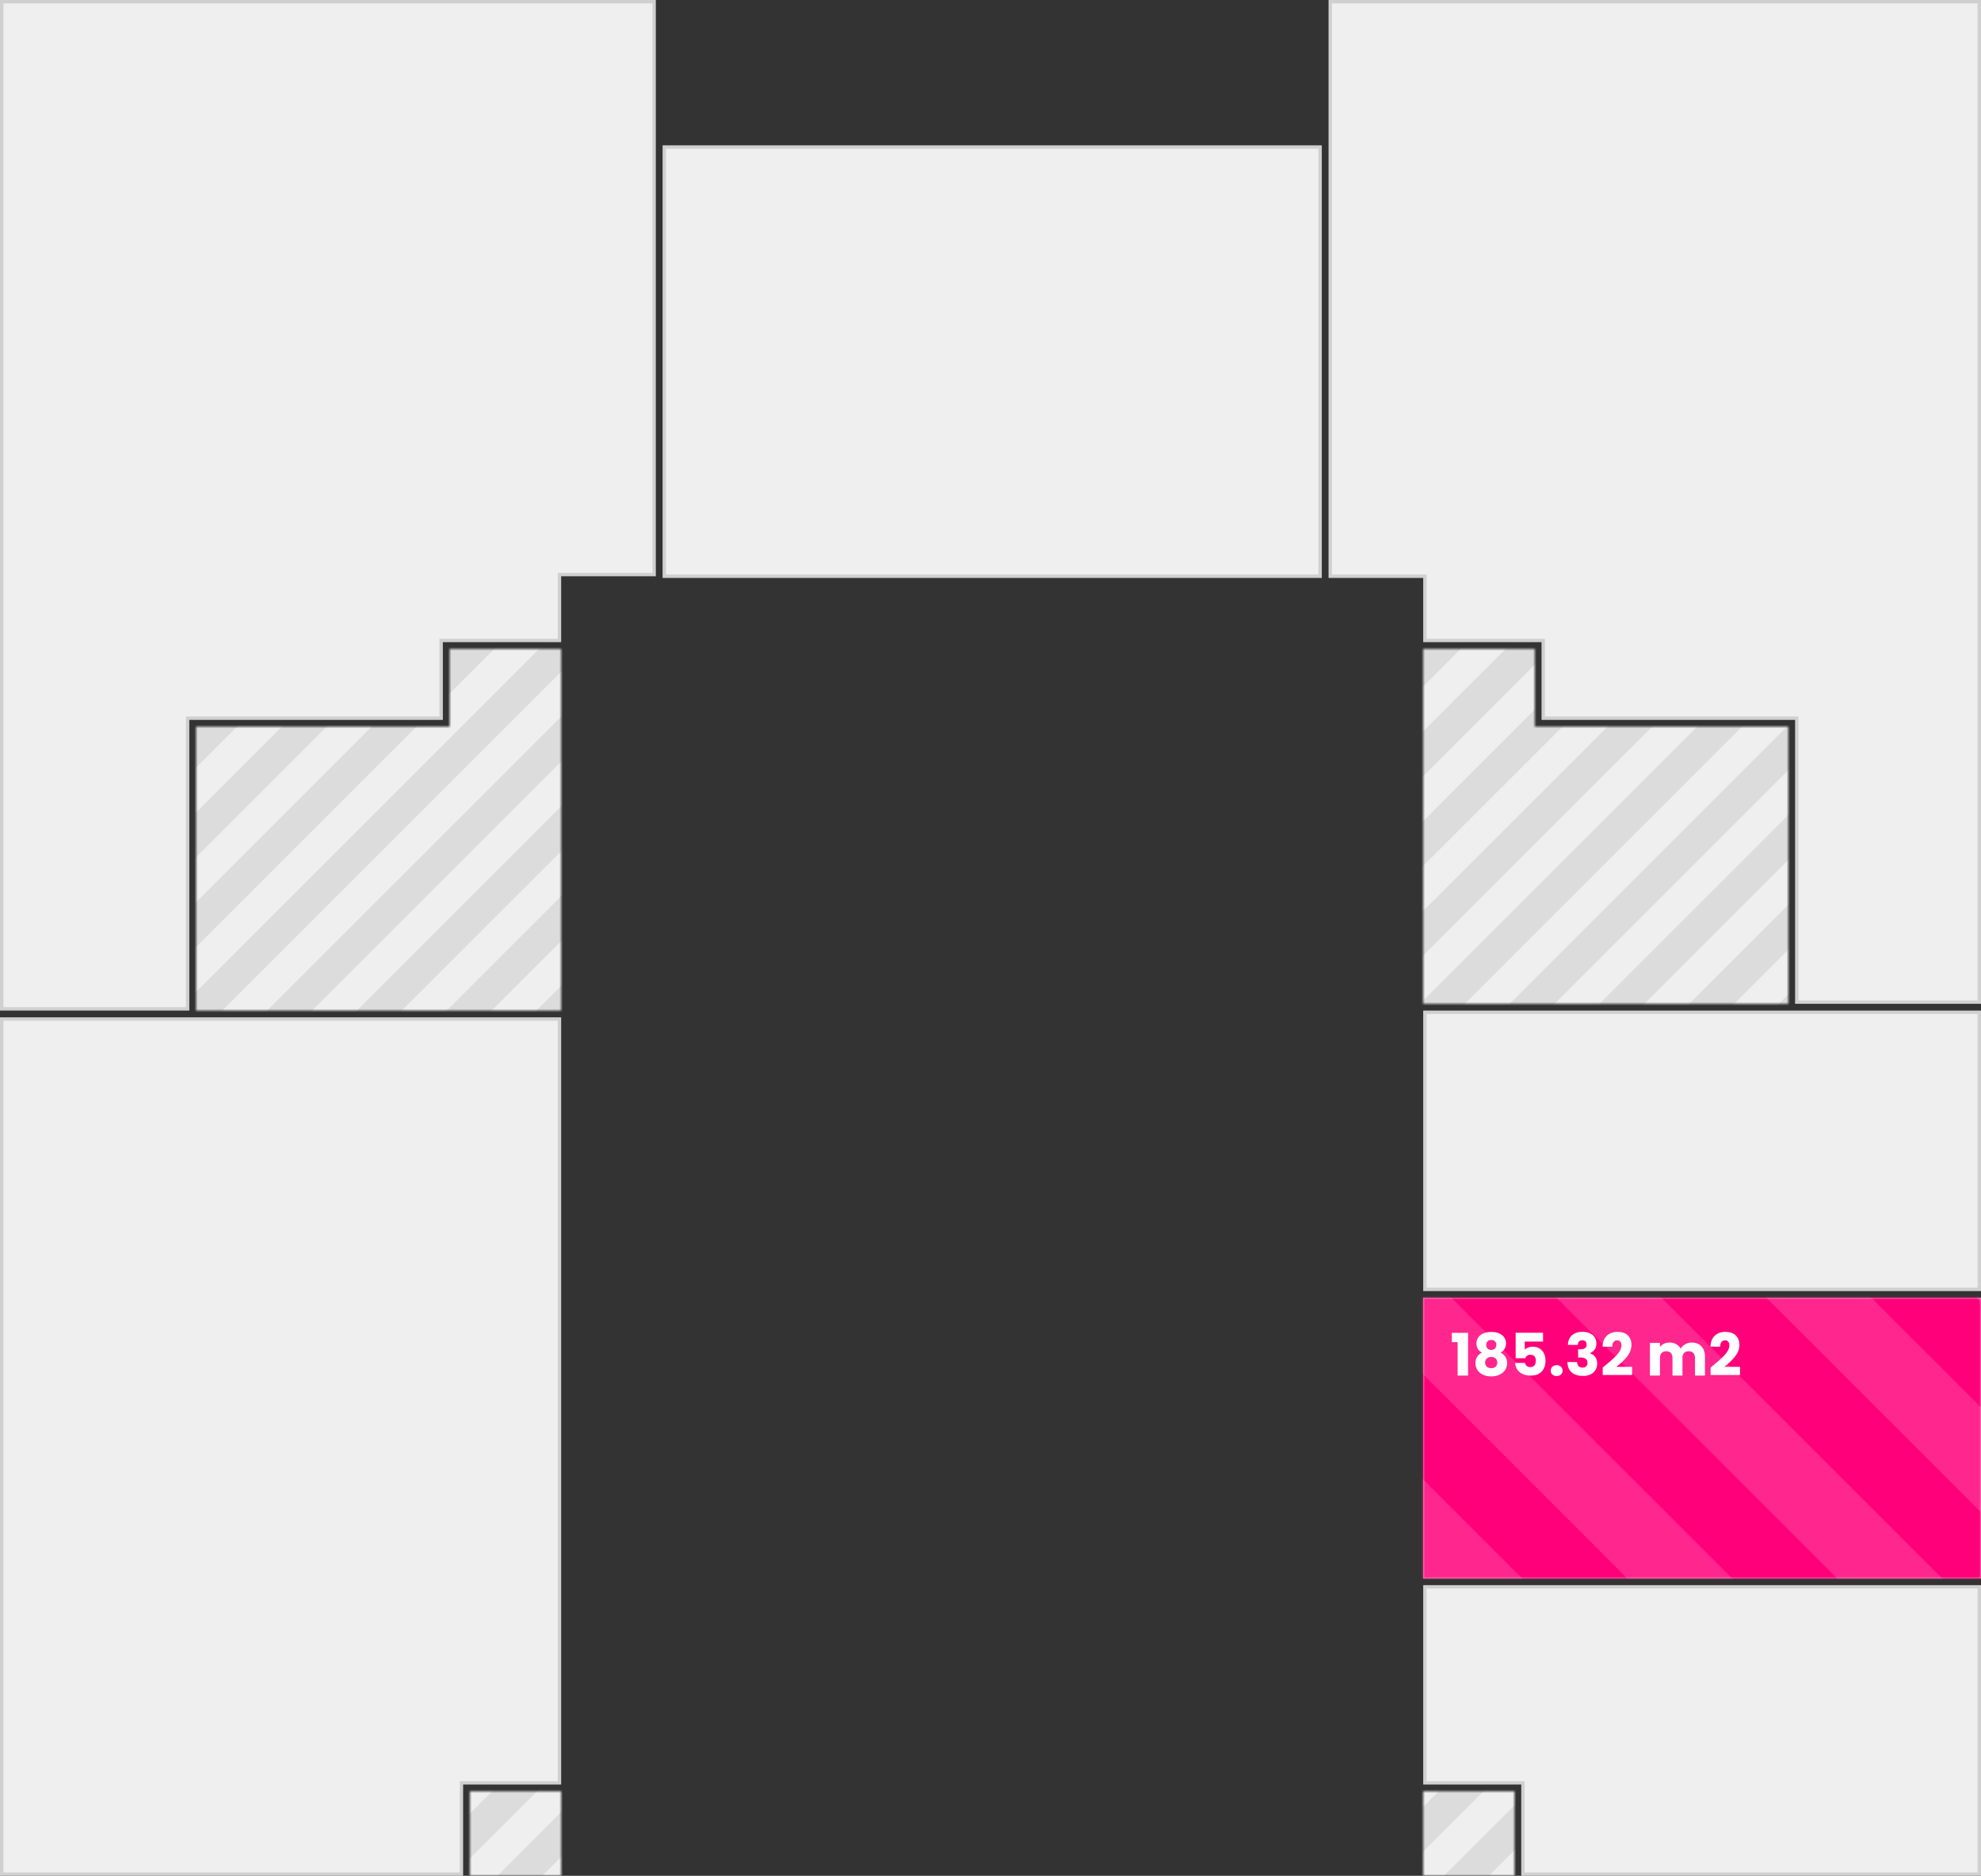
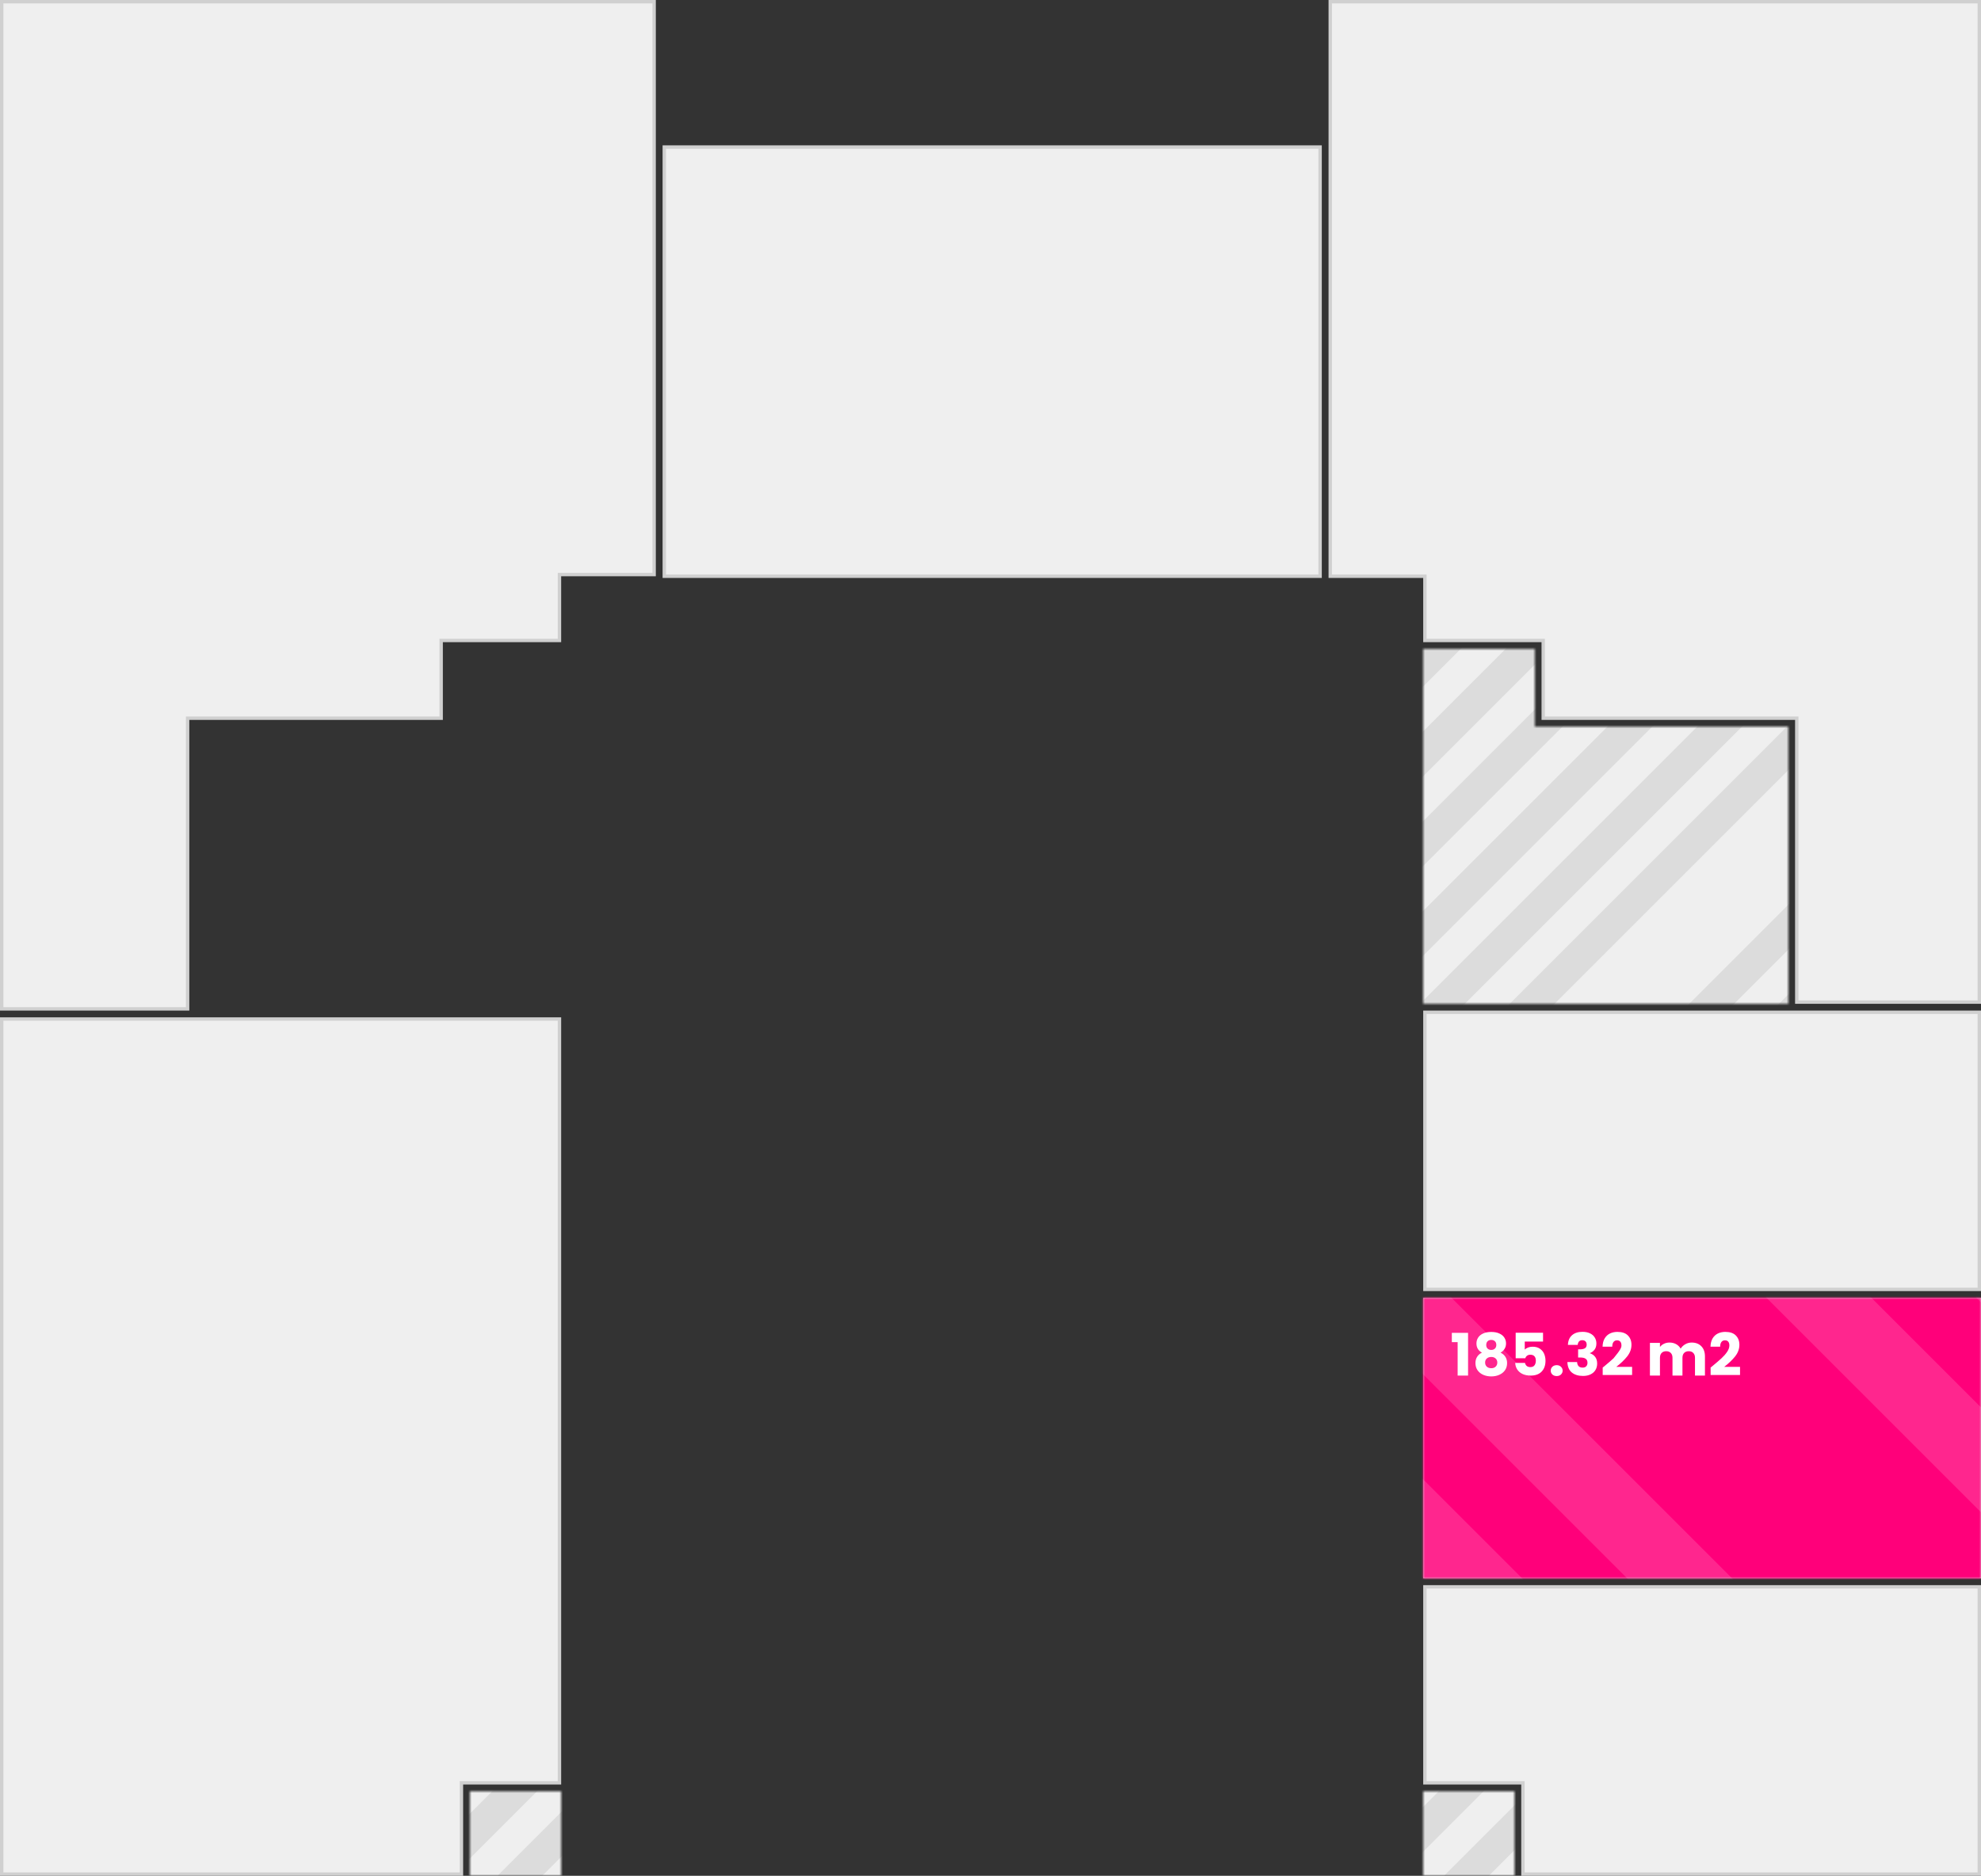
<svg xmlns="http://www.w3.org/2000/svg" width="586" height="555" viewBox="0 0 586 555" fill="none">
  <rect x="0" y="0" width="586" height="555" fill="#333333" stroke="none" />
  <path d="M450.5 528V554.5H585.5V469.5H421.5V527.5H450H450.5V528Z" fill="#EFEFEF" stroke="#D0D0D0" />
  <rect x="196.5" y="43.5" width="194" height="127" fill="#EFEFEF" stroke="#D0D0D0" />
  <rect x="421.5" y="384.5" width="164" height="82" fill="#EFEFEF" stroke="#D0D0D0" />
  <rect x="421.5" y="299.5" width="164" height="82" fill="#EFEFEF" stroke="#D0D0D0" />
  <path d="M137 527.5H136.5V528V554.5H0.5V301.5H165.5V384V527.5H137Z" fill="#EFEFEF" stroke="#D0D0D0" />
  <mask id="mask0" mask-type="alpha" maskUnits="userSpaceOnUse" x="139" y="530" width="27" height="25">
    <rect x="139.5" y="530.5" width="26" height="24" fill="#EFEFEF" stroke="#D0D0D0" />
  </mask>
  <g mask="url(#mask0)">
    <rect x="-18" y="285" width="376" height="312" fill="#EFEFEF" />
    <g opacity="0.08">
      <rect width="9.388" height="294.54" transform="matrix(-0.707 -0.707 -0.707 0.707 366.396 402.125)" fill="black" />
      <rect width="9.388" height="294.54" transform="matrix(-0.707 -0.707 -0.707 0.707 339.844 375.572)" fill="black" />
      <rect width="9.388" height="294.54" transform="matrix(-0.707 -0.707 -0.707 0.707 313.291 349.02)" fill="black" />
      <rect width="9.388" height="294.54" transform="matrix(-0.707 -0.707 -0.707 0.707 286.739 322.467)" fill="black" />
      <rect width="9.388" height="294.54" transform="matrix(-0.707 -0.707 -0.707 0.707 353.12 388.849)" fill="black" />
      <rect width="9.388" height="294.54" transform="matrix(-0.707 -0.707 -0.707 0.707 326.567 362.296)" fill="black" />
      <rect width="9.388" height="294.54" transform="matrix(-0.707 -0.707 -0.707 0.707 300.015 335.744)" fill="black" />
    </g>
  </g>
  <mask id="mask1" mask-type="alpha" maskUnits="userSpaceOnUse" x="421" y="530" width="27" height="25">
    <rect x="421.5" y="530.5" width="26" height="24" fill="#EFEFEF" stroke="#D0D0D0" />
  </mask>
  <g mask="url(#mask1)">
    <rect x="182" y="365" width="376" height="312" fill="#EFEFEF" />
    <g opacity="0.08">
      <rect width="9.388" height="294.54" transform="matrix(-0.707 -0.707 -0.707 0.707 566.396 482.125)" fill="black" />
      <rect width="9.388" height="294.54" transform="matrix(-0.707 -0.707 -0.707 0.707 539.844 455.572)" fill="black" />
      <rect width="9.388" height="294.54" transform="matrix(-0.707 -0.707 -0.707 0.707 513.291 429.02)" fill="black" />
      <rect width="9.388" height="294.54" transform="matrix(-0.707 -0.707 -0.707 0.707 486.739 402.467)" fill="black" />
      <rect width="9.388" height="294.54" transform="matrix(-0.707 -0.707 -0.707 0.707 460.186 375.915)" fill="black" />
      <rect width="9.388" height="294.54" transform="matrix(-0.707 -0.707 -0.707 0.707 553.12 468.849)" fill="black" />
      <rect width="9.388" height="294.54" transform="matrix(-0.707 -0.707 -0.707 0.707 526.567 442.296)" fill="black" />
      <rect width="9.388" height="294.54" transform="matrix(-0.707 -0.707 -0.707 0.707 500.015 415.744)" fill="black" />
      <rect width="9.388" height="294.54" transform="matrix(-0.707 -0.707 -0.707 0.707 473.462 389.191)" fill="black" />
      <rect width="9.388" height="294.54" transform="matrix(-0.707 -0.707 -0.707 0.707 446.909 362.639)" fill="black" />
    </g>
  </g>
  <mask id="mask2" mask-type="alpha" maskUnits="userSpaceOnUse" x="58" y="192" width="108" height="107">
-     <path d="M133.5 215V192.5H165.5V298.5H58.5V215.5H133H133.5V215Z" fill="#EFEFEF" stroke="#D0D0D0" />
-   </mask>
+     </mask>
  <g mask="url(#mask2)">
    <rect x="-99" y="95" width="376" height="312" fill="#EFEFEF" />
    <g opacity="0.08">
      <rect width="9.388" height="294.54" transform="matrix(-0.707 -0.707 -0.707 0.707 285.396 212.125)" fill="black" />
      <rect width="9.388" height="294.54" transform="matrix(-0.707 -0.707 -0.707 0.707 258.844 185.572)" fill="black" />
      <rect width="9.388" height="294.54" transform="matrix(-0.707 -0.707 -0.707 0.707 232.291 159.02)" fill="black" />
      <rect width="9.388" height="294.54" transform="matrix(-0.707 -0.707 -0.707 0.707 205.739 132.467)" fill="black" />
      <rect width="9.388" height="294.54" transform="matrix(-0.707 -0.707 -0.707 0.707 179.186 105.915)" fill="black" />
      <rect width="9.388" height="294.54" transform="matrix(-0.707 -0.707 -0.707 0.707 272.12 198.849)" fill="black" />
      <rect width="9.388" height="294.54" transform="matrix(-0.707 -0.707 -0.707 0.707 245.567 172.296)" fill="black" />
      <rect width="9.388" height="294.54" transform="matrix(-0.707 -0.707 -0.707 0.707 219.015 145.744)" fill="black" />
      <rect width="9.388" height="294.54" transform="matrix(-0.707 -0.707 -0.707 0.707 192.462 119.191)" fill="black" />
-       <rect width="9.388" height="294.54" transform="matrix(-0.707 -0.707 -0.707 0.707 165.909 92.638)" fill="black" />
    </g>
  </g>
  <mask id="mask3" mask-type="alpha" maskUnits="userSpaceOnUse" x="420" y="192" width="109" height="105">
    <path d="M453.5 215V192.5H421.5V296.5H528.5V215.5H454H453.5V215Z" fill="#EFEFEF" stroke="#D0D0D0" />
  </mask>
  <g mask="url(#mask3)">
    <rect x="221" y="114" width="376" height="312" fill="#EFEFEF" />
    <g opacity="0.08">
      <rect width="9.388" height="294.54" transform="matrix(-0.707 -0.707 -0.707 0.707 605.396 231.125)" fill="black" />
-       <rect width="9.388" height="294.54" transform="matrix(-0.707 -0.707 -0.707 0.707 578.844 204.572)" fill="black" />
      <rect width="9.388" height="294.54" transform="matrix(-0.707 -0.707 -0.707 0.707 552.291 178.02)" fill="black" />
      <rect width="9.388" height="294.54" transform="matrix(-0.707 -0.707 -0.707 0.707 525.739 151.467)" fill="black" />
      <rect width="9.388" height="294.54" transform="matrix(-0.707 -0.707 -0.707 0.707 499.186 124.915)" fill="black" />
      <rect width="9.388" height="294.54" transform="matrix(-0.707 -0.707 -0.707 0.707 592.12 217.849)" fill="black" />
      <rect width="9.388" height="294.54" transform="matrix(-0.707 -0.707 -0.707 0.707 565.567 191.296)" fill="black" />
      <rect width="9.388" height="294.54" transform="matrix(-0.707 -0.707 -0.707 0.707 539.015 164.744)" fill="black" />
      <rect width="9.388" height="294.54" transform="matrix(-0.707 -0.707 -0.707 0.707 512.462 138.191)" fill="black" />
      <rect width="9.388" height="294.54" transform="matrix(-0.707 -0.707 -0.707 0.707 485.909 111.639)" fill="black" />
    </g>
  </g>
  <path d="M55.5 213V298.5H0.5V0.5H193.5V170H166H165.5V170.5V189.5H131H130.5V190V212.5H56H55.5V213Z" fill="#EFEFEF" stroke="#D0D0D0" />
  <path d="M421 170.5H393.5V0.5H585.5V296.5H531.5V213V212.5H531H456.5V190V189.5H456H421.5V171V170.5H421Z" fill="#EFEFEF" stroke="#D0D0D0" />
  <mask id="mask4" mask-type="alpha" maskUnits="userSpaceOnUse" x="421" y="384" width="165" height="83">
    <rect x="421.5" y="384.5" width="164" height="82" fill="#EFEFEF" stroke="#D0D0D0" />
  </mask>
  <g mask="url(#mask4)">
    <rect x="-251" y="73.758" width="1087" height="486.986" fill="#FF007A" />
    <g opacity="0.15">
      <rect width="21.957" height="688.911" transform="matrix(0.707 -0.707 0.707 0.707 -29.237 266.948)" fill="white" />
      <rect width="21.957" height="688.911" transform="matrix(0.707 -0.707 0.707 0.707 32.878 204.854)" fill="white" />
      <rect width="21.957" height="688.911" transform="matrix(0.707 -0.707 0.707 0.707 94.993 142.759)" fill="white" />
-       <rect width="21.957" height="688.911" transform="matrix(0.707 -0.707 0.707 0.707 157.108 80.665)" fill="white" />
      <rect width="21.957" height="688.911" transform="matrix(0.707 -0.707 0.707 0.707 219.224 18.571)" fill="white" />
      <rect width="21.957" height="688.911" transform="matrix(0.707 -0.707 0.707 0.707 1.82 235.901)" fill="white" />
      <rect width="21.957" height="688.911" transform="matrix(0.707 -0.707 0.707 0.707 63.935 173.807)" fill="white" />
      <rect width="21.957" height="688.911" transform="matrix(0.707 -0.707 0.707 0.707 126.051 111.712)" fill="white" />
      <rect width="21.957" height="688.911" transform="matrix(0.707 -0.707 0.707 0.707 188.166 49.618)" fill="white" />
      <rect width="21.957" height="688.911" transform="matrix(0.707 -0.707 0.707 0.707 250.281 -12.476)" fill="white" />
    </g>
  </g>
-   <path d="M429.468 397.103V394.347H434.269V407H431.184V397.103H429.468ZM438.377 400.205C437.291 399.628 436.748 398.72 436.748 397.484C436.748 396.86 436.909 396.294 437.233 395.785C437.556 395.265 438.048 394.855 438.706 394.555C439.365 394.243 440.174 394.087 441.133 394.087C442.092 394.087 442.895 394.243 443.542 394.555C444.201 394.855 444.692 395.265 445.016 395.785C445.339 396.294 445.501 396.86 445.501 397.484C445.501 398.108 445.351 398.651 445.05 399.113C444.761 399.576 444.368 399.94 443.872 400.205C444.496 400.506 444.975 400.922 445.31 401.453C445.645 401.973 445.813 402.586 445.813 403.291C445.813 404.111 445.605 404.822 445.189 405.423C444.773 406.012 444.207 406.463 443.49 406.775C442.785 407.087 442 407.243 441.133 407.243C440.266 407.243 439.475 407.087 438.758 406.775C438.053 406.463 437.493 406.012 437.077 405.423C436.661 404.822 436.453 404.111 436.453 403.291C436.453 402.574 436.62 401.956 436.956 401.436C437.291 400.904 437.764 400.494 438.377 400.205ZM442.624 397.935C442.624 397.461 442.485 397.097 442.208 396.843C441.942 396.577 441.584 396.444 441.133 396.444C440.682 396.444 440.318 396.577 440.041 396.843C439.775 397.108 439.642 397.478 439.642 397.952C439.642 398.403 439.781 398.761 440.058 399.027C440.336 399.281 440.694 399.408 441.133 399.408C441.572 399.408 441.93 399.275 442.208 399.009C442.485 398.744 442.624 398.385 442.624 397.935ZM441.133 401.488C440.59 401.488 440.151 401.638 439.816 401.939C439.48 402.228 439.313 402.632 439.313 403.152C439.313 403.637 439.475 404.036 439.798 404.348C440.133 404.66 440.578 404.816 441.133 404.816C441.688 404.816 442.121 404.66 442.433 404.348C442.756 404.036 442.918 403.637 442.918 403.152C442.918 402.644 442.751 402.239 442.416 401.939C442.092 401.638 441.664 401.488 441.133 401.488ZM456.446 396.929H451.038V399.321C451.269 399.067 451.593 398.859 452.009 398.697C452.425 398.536 452.875 398.455 453.361 398.455C454.227 398.455 454.944 398.651 455.51 399.044C456.088 399.437 456.509 399.945 456.775 400.569C457.041 401.193 457.174 401.869 457.174 402.597C457.174 403.949 456.793 405.024 456.03 405.821C455.267 406.607 454.193 407 452.806 407C451.881 407 451.078 406.844 450.397 406.532C449.715 406.208 449.189 405.764 448.819 405.197C448.449 404.631 448.247 403.978 448.213 403.239H451.107C451.177 403.597 451.344 403.897 451.61 404.14C451.876 404.371 452.24 404.487 452.702 404.487C453.245 404.487 453.649 404.313 453.915 403.967C454.181 403.62 454.314 403.158 454.314 402.58C454.314 402.014 454.175 401.58 453.898 401.28C453.621 400.98 453.216 400.829 452.685 400.829C452.292 400.829 451.968 400.928 451.714 401.124C451.46 401.309 451.292 401.557 451.211 401.869H448.351V394.329H456.446V396.929ZM460.491 407.139C459.971 407.139 459.544 406.988 459.209 406.688C458.885 406.376 458.723 405.995 458.723 405.544C458.723 405.082 458.885 404.695 459.209 404.383C459.544 404.071 459.971 403.915 460.491 403.915C461 403.915 461.416 404.071 461.739 404.383C462.074 404.695 462.242 405.082 462.242 405.544C462.242 405.995 462.074 406.376 461.739 406.688C461.416 406.988 461 407.139 460.491 407.139ZM463.806 397.917C463.852 396.681 464.257 395.728 465.019 395.057C465.782 394.387 466.816 394.052 468.122 394.052C468.989 394.052 469.728 394.202 470.341 394.503C470.965 394.803 471.433 395.213 471.745 395.733C472.068 396.253 472.23 396.837 472.23 397.484C472.23 398.247 472.039 398.871 471.658 399.356C471.277 399.83 470.832 400.153 470.323 400.327V400.396C470.982 400.616 471.502 400.98 471.883 401.488C472.265 401.996 472.455 402.649 472.455 403.447C472.455 404.163 472.288 404.799 471.953 405.353C471.629 405.896 471.149 406.324 470.514 406.636C469.89 406.948 469.145 407.104 468.278 407.104C466.891 407.104 465.782 406.763 464.95 406.081C464.129 405.4 463.696 404.371 463.65 402.996H466.527C466.539 403.504 466.683 403.909 466.961 404.209C467.238 404.498 467.642 404.643 468.174 404.643C468.625 404.643 468.971 404.516 469.214 404.261C469.468 403.996 469.595 403.649 469.595 403.221C469.595 402.667 469.416 402.268 469.058 402.025C468.711 401.771 468.151 401.644 467.377 401.644H466.822V399.235H467.377C467.966 399.235 468.44 399.136 468.798 398.94C469.168 398.732 469.353 398.368 469.353 397.848C469.353 397.432 469.237 397.108 469.006 396.877C468.775 396.646 468.457 396.531 468.053 396.531C467.613 396.531 467.284 396.664 467.065 396.929C466.857 397.195 466.735 397.524 466.701 397.917H463.806ZM474.093 404.625C474.486 404.313 474.665 404.169 474.63 404.192C475.762 403.256 476.652 402.488 477.299 401.887C477.958 401.286 478.513 400.656 478.963 399.997C479.414 399.339 479.639 398.697 479.639 398.073C479.639 397.6 479.53 397.23 479.31 396.964C479.09 396.698 478.761 396.565 478.322 396.565C477.883 396.565 477.536 396.733 477.282 397.068C477.039 397.392 476.918 397.854 476.918 398.455H474.058C474.081 397.472 474.289 396.652 474.682 395.993C475.086 395.335 475.612 394.849 476.259 394.537C476.918 394.225 477.646 394.069 478.443 394.069C479.818 394.069 480.853 394.422 481.546 395.127C482.251 395.832 482.603 396.75 482.603 397.883C482.603 399.119 482.182 400.269 481.338 401.332C480.494 402.384 479.42 403.412 478.114 404.417H482.794V406.827H474.093V404.625ZM500.408 397.224C501.61 397.224 502.563 397.588 503.268 398.316C503.985 399.044 504.343 400.055 504.343 401.349V407H501.396V401.748C501.396 401.124 501.229 400.644 500.894 400.309C500.57 399.963 500.119 399.789 499.542 399.789C498.964 399.789 498.507 399.963 498.172 400.309C497.849 400.644 497.687 401.124 497.687 401.748V407H494.74V401.748C494.74 401.124 494.573 400.644 494.238 400.309C493.914 399.963 493.463 399.789 492.886 399.789C492.308 399.789 491.851 399.963 491.516 400.309C491.193 400.644 491.031 401.124 491.031 401.748V407H488.067V397.328H491.031V398.541C491.331 398.137 491.724 397.819 492.21 397.588C492.695 397.345 493.244 397.224 493.856 397.224C494.584 397.224 495.231 397.38 495.798 397.692C496.375 398.004 496.826 398.449 497.15 399.027C497.485 398.495 497.941 398.062 498.519 397.727C499.097 397.392 499.726 397.224 500.408 397.224ZM506.017 404.625C506.41 404.313 506.589 404.169 506.554 404.192C507.687 403.256 508.577 402.488 509.224 401.887C509.882 401.286 510.437 400.656 510.888 399.997C511.338 399.339 511.564 398.697 511.564 398.073C511.564 397.6 511.454 397.23 511.234 396.964C511.015 396.698 510.686 396.565 510.246 396.565C509.807 396.565 509.461 396.733 509.206 397.068C508.964 397.392 508.842 397.854 508.842 398.455H505.982C506.006 397.472 506.214 396.652 506.606 395.993C507.011 395.335 507.537 394.849 508.184 394.537C508.842 394.225 509.57 394.069 510.368 394.069C511.743 394.069 512.777 394.422 513.47 395.127C514.175 395.832 514.528 396.75 514.528 397.883C514.528 399.119 514.106 400.269 513.262 401.332C512.419 402.384 511.344 403.412 510.038 404.417H514.718V406.827H506.017V404.625Z" fill="white" />
+   <path d="M429.468 397.103V394.347H434.269V407H431.184V397.103H429.468ZM438.377 400.205C437.291 399.628 436.748 398.72 436.748 397.484C436.748 396.86 436.909 396.294 437.233 395.785C437.556 395.265 438.048 394.855 438.706 394.555C439.365 394.243 440.174 394.087 441.133 394.087C442.092 394.087 442.895 394.243 443.542 394.555C444.201 394.855 444.692 395.265 445.016 395.785C445.339 396.294 445.501 396.86 445.501 397.484C445.501 398.108 445.351 398.651 445.05 399.113C444.761 399.576 444.368 399.94 443.872 400.205C444.496 400.506 444.975 400.922 445.31 401.453C445.645 401.973 445.813 402.586 445.813 403.291C445.813 404.111 445.605 404.822 445.189 405.423C444.773 406.012 444.207 406.463 443.49 406.775C442.785 407.087 442 407.243 441.133 407.243C440.266 407.243 439.475 407.087 438.758 406.775C438.053 406.463 437.493 406.012 437.077 405.423C436.661 404.822 436.453 404.111 436.453 403.291C436.453 402.574 436.62 401.956 436.956 401.436C437.291 400.904 437.764 400.494 438.377 400.205ZM442.624 397.935C442.624 397.461 442.485 397.097 442.208 396.843C441.942 396.577 441.584 396.444 441.133 396.444C440.682 396.444 440.318 396.577 440.041 396.843C439.775 397.108 439.642 397.478 439.642 397.952C439.642 398.403 439.781 398.761 440.058 399.027C440.336 399.281 440.694 399.408 441.133 399.408C441.572 399.408 441.93 399.275 442.208 399.009C442.485 398.744 442.624 398.385 442.624 397.935ZM441.133 401.488C440.59 401.488 440.151 401.638 439.816 401.939C439.48 402.228 439.313 402.632 439.313 403.152C439.313 403.637 439.475 404.036 439.798 404.348C440.133 404.66 440.578 404.816 441.133 404.816C441.688 404.816 442.121 404.66 442.433 404.348C442.756 404.036 442.918 403.637 442.918 403.152C442.918 402.644 442.751 402.239 442.416 401.939C442.092 401.638 441.664 401.488 441.133 401.488ZM456.446 396.929H451.038V399.321C451.269 399.067 451.593 398.859 452.009 398.697C452.425 398.536 452.875 398.455 453.361 398.455C454.227 398.455 454.944 398.651 455.51 399.044C456.088 399.437 456.509 399.945 456.775 400.569C457.041 401.193 457.174 401.869 457.174 402.597C457.174 403.949 456.793 405.024 456.03 405.821C455.267 406.607 454.193 407 452.806 407C451.881 407 451.078 406.844 450.397 406.532C449.715 406.208 449.189 405.764 448.819 405.197C448.449 404.631 448.247 403.978 448.213 403.239H451.107C451.177 403.597 451.344 403.897 451.61 404.14C451.876 404.371 452.24 404.487 452.702 404.487C453.245 404.487 453.649 404.313 453.915 403.967C454.181 403.62 454.314 403.158 454.314 402.58C454.314 402.014 454.175 401.58 453.898 401.28C453.621 400.98 453.216 400.829 452.685 400.829C452.292 400.829 451.968 400.928 451.714 401.124C451.46 401.309 451.292 401.557 451.211 401.869H448.351V394.329H456.446V396.929ZM460.491 407.139C459.971 407.139 459.544 406.988 459.209 406.688C458.885 406.376 458.723 405.995 458.723 405.544C458.723 405.082 458.885 404.695 459.209 404.383C459.544 404.071 459.971 403.915 460.491 403.915C461 403.915 461.416 404.071 461.739 404.383C462.074 404.695 462.242 405.082 462.242 405.544C462.242 405.995 462.074 406.376 461.739 406.688C461.416 406.988 461 407.139 460.491 407.139ZM463.806 397.917C463.852 396.681 464.257 395.728 465.019 395.057C465.782 394.387 466.816 394.052 468.122 394.052C468.989 394.052 469.728 394.202 470.341 394.503C470.965 394.803 471.433 395.213 471.745 395.733C472.068 396.253 472.23 396.837 472.23 397.484C472.23 398.247 472.039 398.871 471.658 399.356C471.277 399.83 470.832 400.153 470.323 400.327V400.396C470.982 400.616 471.502 400.98 471.883 401.488C472.265 401.996 472.455 402.649 472.455 403.447C472.455 404.163 472.288 404.799 471.953 405.353C471.629 405.896 471.149 406.324 470.514 406.636C469.89 406.948 469.145 407.104 468.278 407.104C466.891 407.104 465.782 406.763 464.95 406.081C464.129 405.4 463.696 404.371 463.65 402.996H466.527C466.539 403.504 466.683 403.909 466.961 404.209C467.238 404.498 467.642 404.643 468.174 404.643C468.625 404.643 468.971 404.516 469.214 404.261C469.468 403.996 469.595 403.649 469.595 403.221C469.595 402.667 469.416 402.268 469.058 402.025C468.711 401.771 468.151 401.644 467.377 401.644H466.822V399.235H467.377C467.966 399.235 468.44 399.136 468.798 398.94C469.168 398.732 469.353 398.368 469.353 397.848C469.353 397.432 469.237 397.108 469.006 396.877C468.775 396.646 468.457 396.531 468.053 396.531C467.613 396.531 467.284 396.664 467.065 396.929C466.857 397.195 466.735 397.524 466.701 397.917H463.806ZM474.093 404.625C474.486 404.313 474.665 404.169 474.63 404.192C475.762 403.256 476.652 402.488 477.299 401.887C479.414 399.339 479.639 398.697 479.639 398.073C479.639 397.6 479.53 397.23 479.31 396.964C479.09 396.698 478.761 396.565 478.322 396.565C477.883 396.565 477.536 396.733 477.282 397.068C477.039 397.392 476.918 397.854 476.918 398.455H474.058C474.081 397.472 474.289 396.652 474.682 395.993C475.086 395.335 475.612 394.849 476.259 394.537C476.918 394.225 477.646 394.069 478.443 394.069C479.818 394.069 480.853 394.422 481.546 395.127C482.251 395.832 482.603 396.75 482.603 397.883C482.603 399.119 482.182 400.269 481.338 401.332C480.494 402.384 479.42 403.412 478.114 404.417H482.794V406.827H474.093V404.625ZM500.408 397.224C501.61 397.224 502.563 397.588 503.268 398.316C503.985 399.044 504.343 400.055 504.343 401.349V407H501.396V401.748C501.396 401.124 501.229 400.644 500.894 400.309C500.57 399.963 500.119 399.789 499.542 399.789C498.964 399.789 498.507 399.963 498.172 400.309C497.849 400.644 497.687 401.124 497.687 401.748V407H494.74V401.748C494.74 401.124 494.573 400.644 494.238 400.309C493.914 399.963 493.463 399.789 492.886 399.789C492.308 399.789 491.851 399.963 491.516 400.309C491.193 400.644 491.031 401.124 491.031 401.748V407H488.067V397.328H491.031V398.541C491.331 398.137 491.724 397.819 492.21 397.588C492.695 397.345 493.244 397.224 493.856 397.224C494.584 397.224 495.231 397.38 495.798 397.692C496.375 398.004 496.826 398.449 497.15 399.027C497.485 398.495 497.941 398.062 498.519 397.727C499.097 397.392 499.726 397.224 500.408 397.224ZM506.017 404.625C506.41 404.313 506.589 404.169 506.554 404.192C507.687 403.256 508.577 402.488 509.224 401.887C509.882 401.286 510.437 400.656 510.888 399.997C511.338 399.339 511.564 398.697 511.564 398.073C511.564 397.6 511.454 397.23 511.234 396.964C511.015 396.698 510.686 396.565 510.246 396.565C509.807 396.565 509.461 396.733 509.206 397.068C508.964 397.392 508.842 397.854 508.842 398.455H505.982C506.006 397.472 506.214 396.652 506.606 395.993C507.011 395.335 507.537 394.849 508.184 394.537C508.842 394.225 509.57 394.069 510.368 394.069C511.743 394.069 512.777 394.422 513.47 395.127C514.175 395.832 514.528 396.75 514.528 397.883C514.528 399.119 514.106 400.269 513.262 401.332C512.419 402.384 511.344 403.412 510.038 404.417H514.718V406.827H506.017V404.625Z" fill="white" />
</svg>